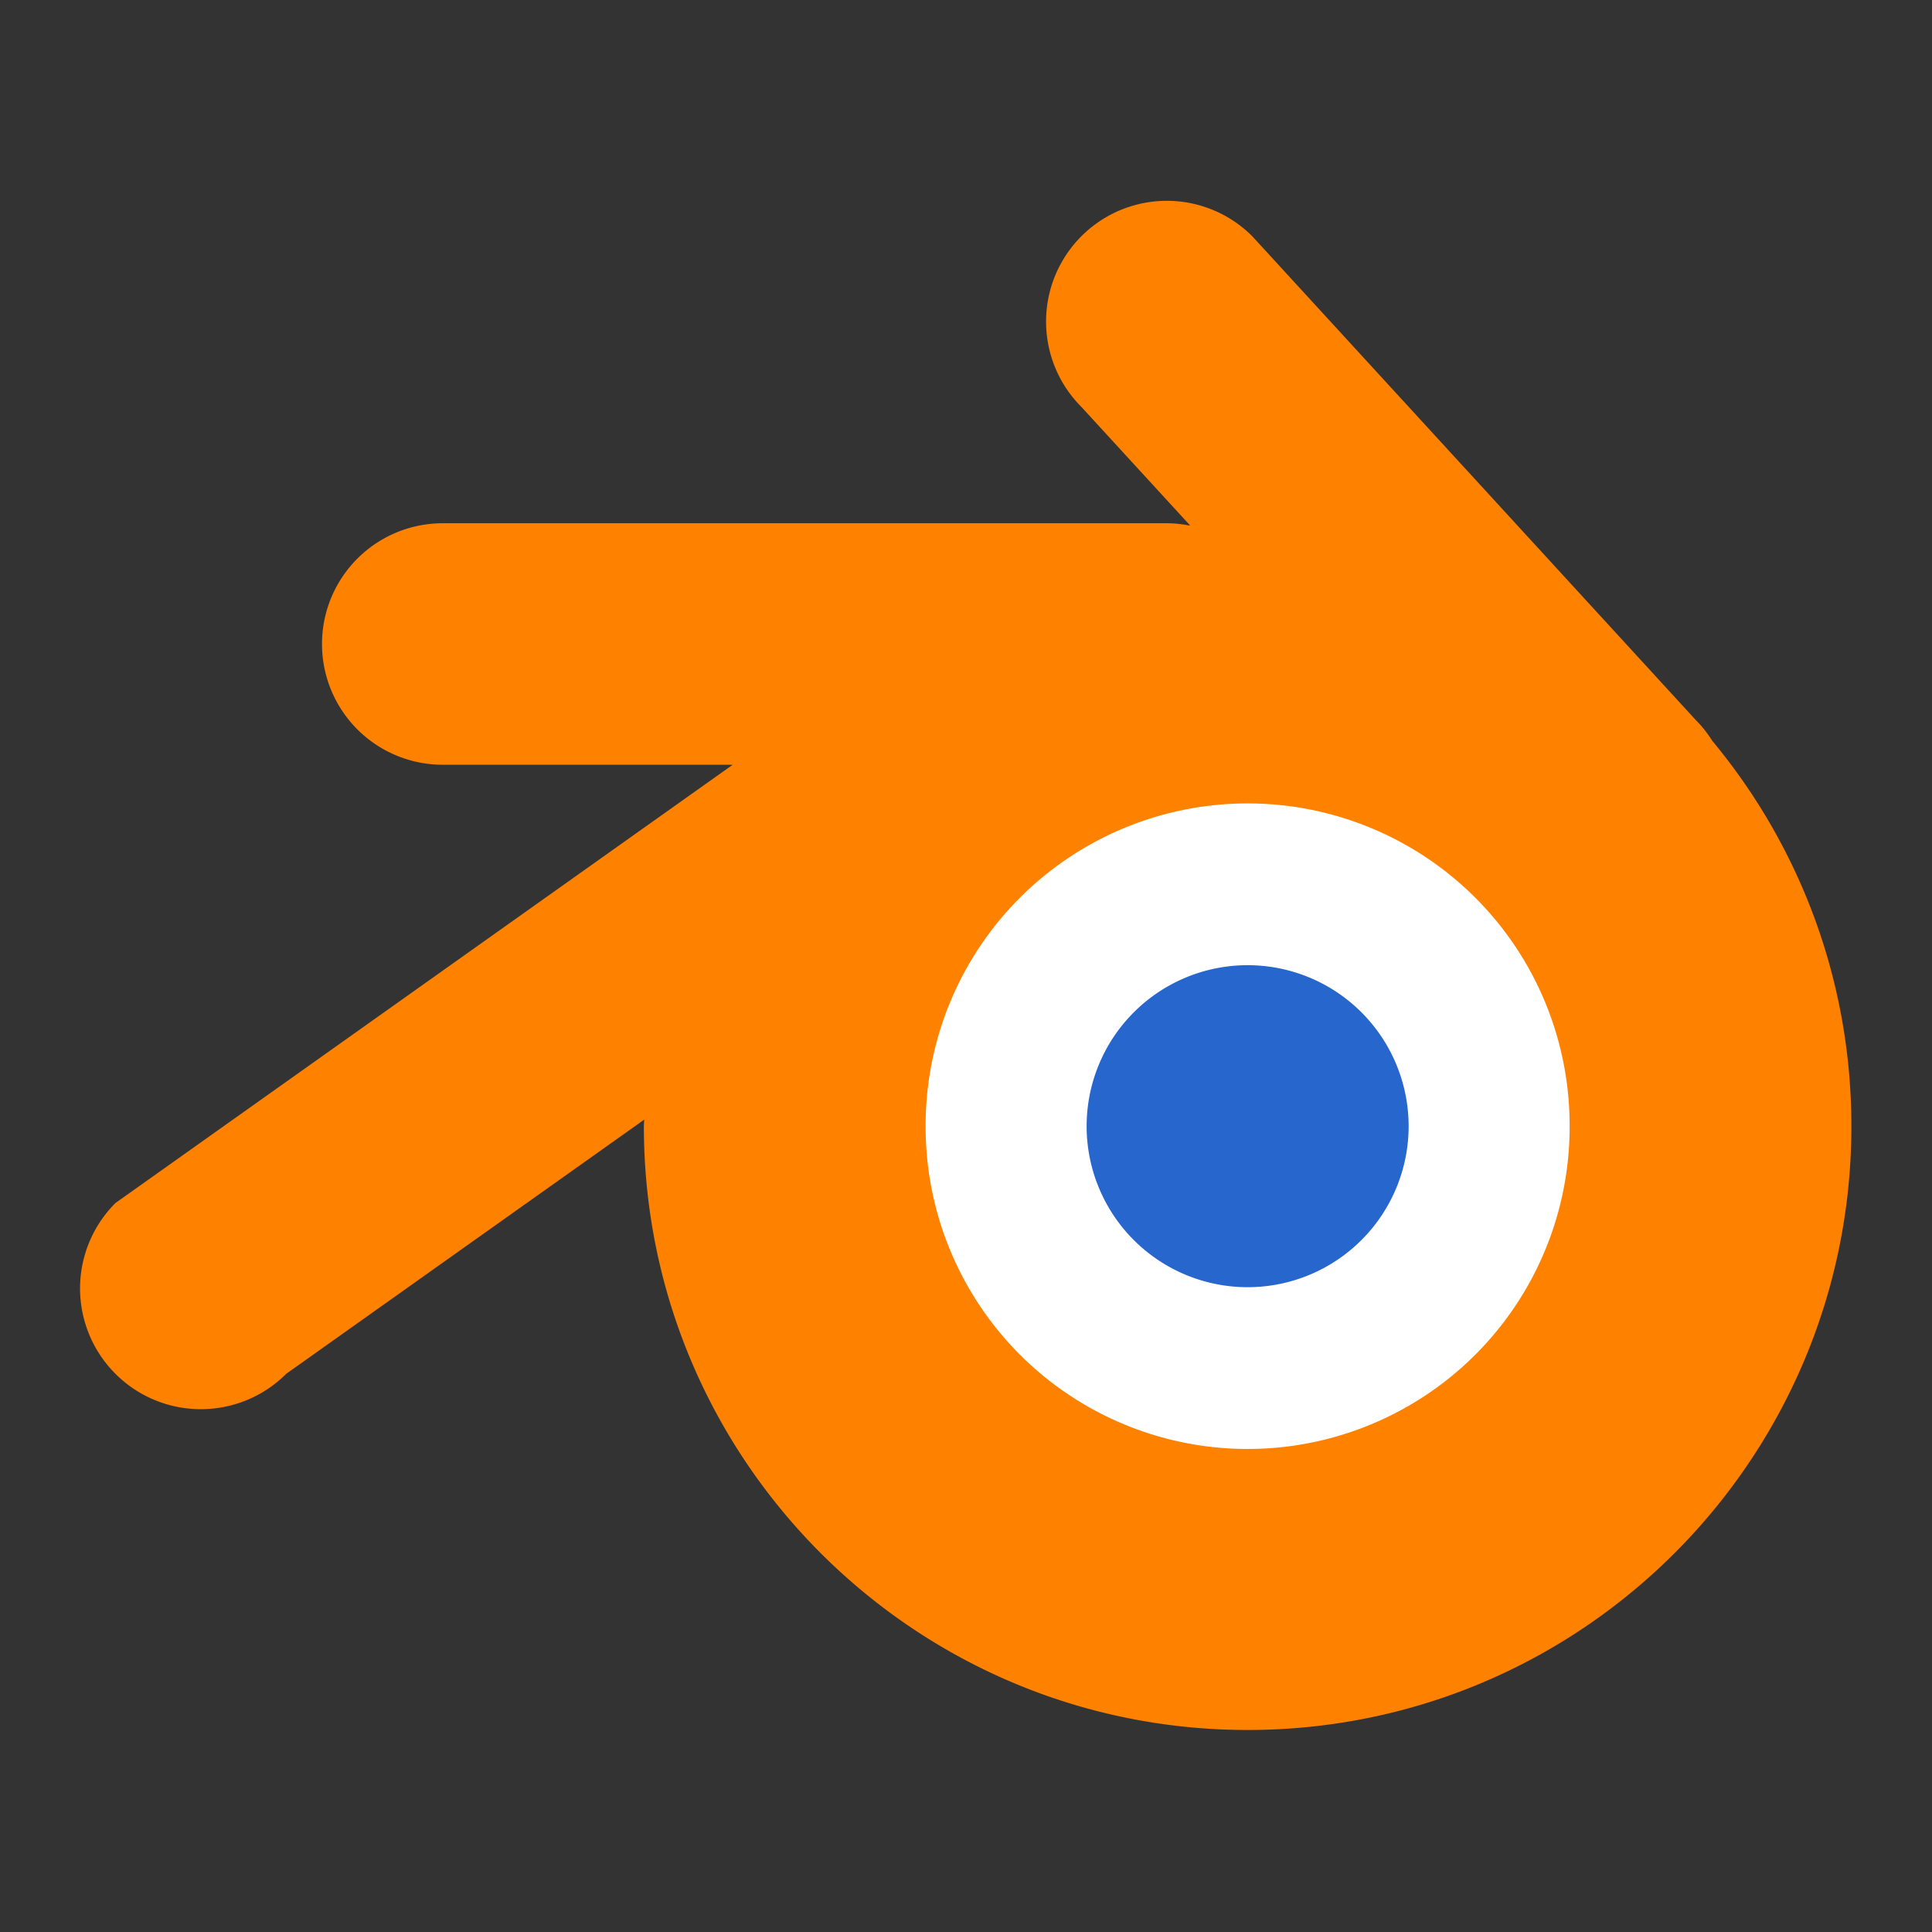
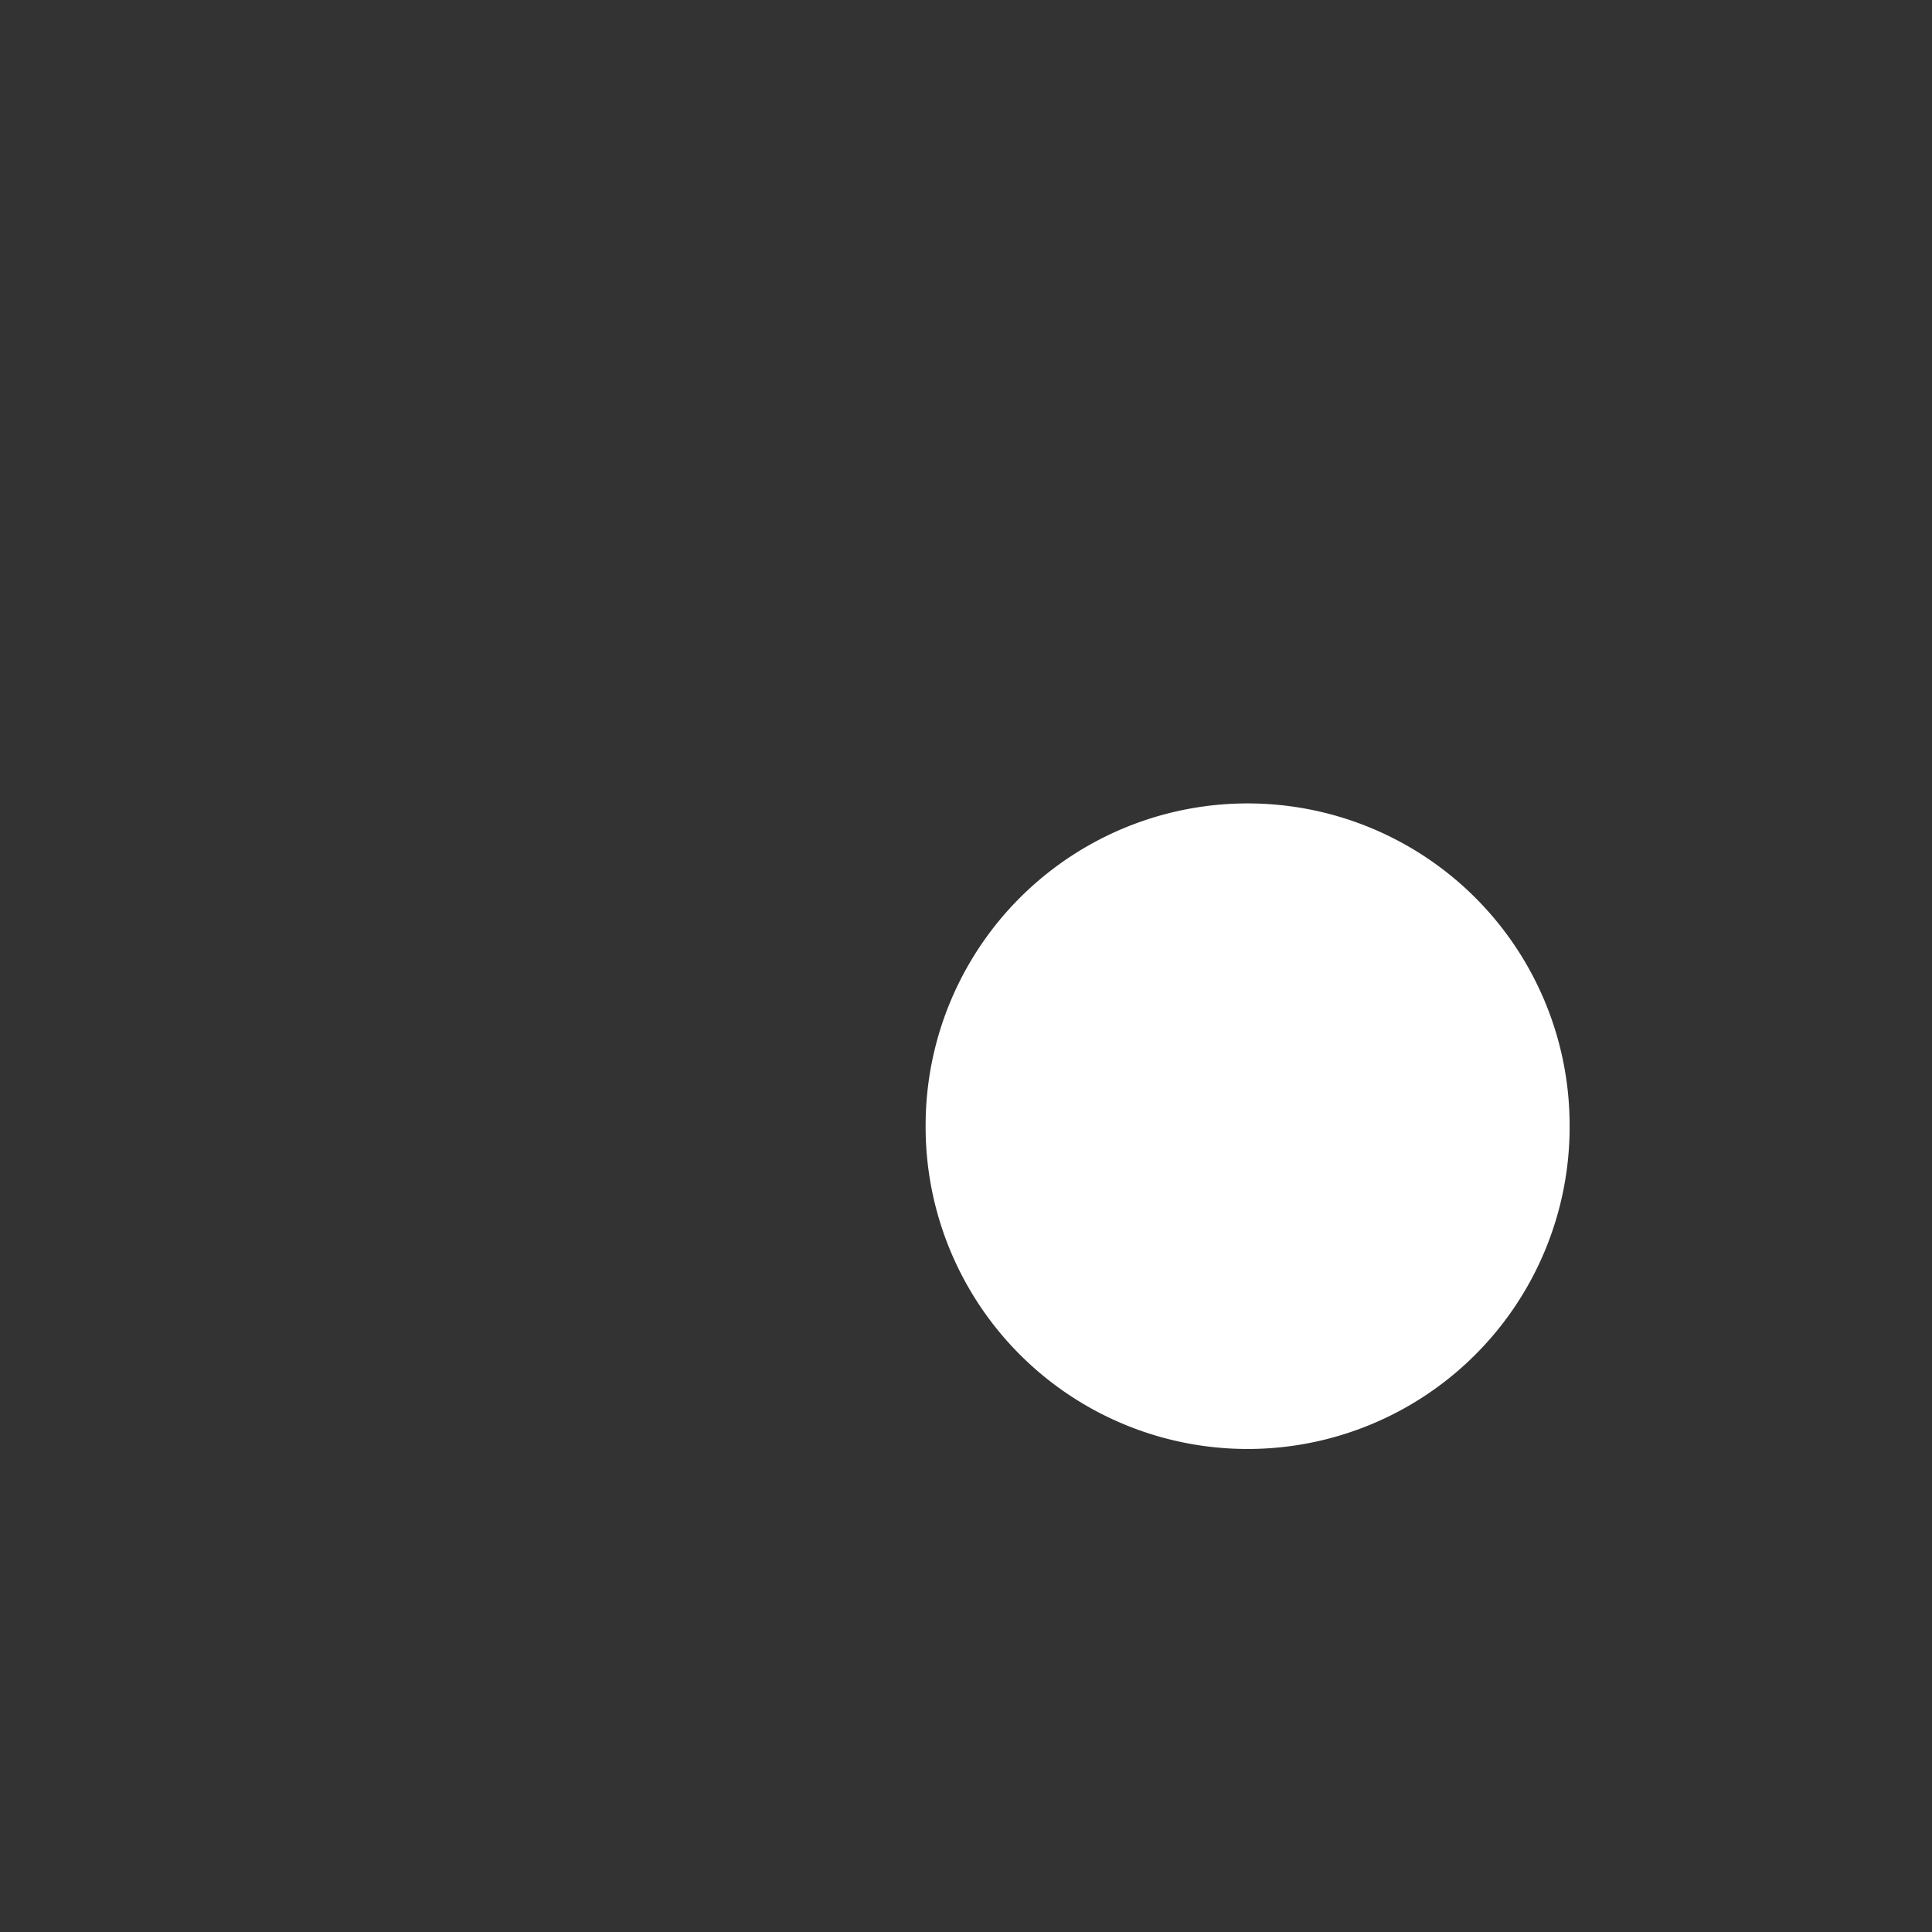
<svg xmlns="http://www.w3.org/2000/svg" t="1648457240054" class="icon" viewBox="0 0 1024 1024" version="1.1" p-id="23692" width="200" height="200">
  <rect x="0" y="0" width="1024" height="1024" fill="#333333" stroke="none" />
  <defs>
    <style type="text/css">@font-face { font-family: feedback-iconfont; src: url("//at.alicdn.com/t/font_1031158_u69w8yhxdu.woff2?t=1630033759944") format("woff2"), url("//at.alicdn.com/t/font_1031158_u69w8yhxdu.woff?t=1630033759944") format("woff"), url("//at.alicdn.com/t/font_1031158_u69w8yhxdu.ttf?t=1630033759944") format("truetype"); }
</style>
  </defs>
-   <path d="M907.499 392.597a62.933 62.933 0 0 0-8.683-10.944L663.701 125.184a64 64 0 1 0-90.517 90.517l57.536 62.741-0.661 0.043A62.699 62.699 0 0 0 618.667 277.333H234.667a64 64 0 1 0 0 128h153.685L61.184 637.632a64 64 0 1 0 90.517 90.517l189.739-134.72c-0.021 1.173-0.171 2.304-0.171 3.499 0 176.725 143.275 320 320 320 176.725 0 320-143.275 320-320 0-77.717-27.733-148.907-73.771-204.331z" fill="#FF8100" p-id="23693" />
  <path d="M661.269 596.907m-170.667 0a170.667 170.667 0 1 0 341.333 0 170.667 170.667 0 1 0-341.333 0Z" fill="#FFFFFF" p-id="23694" />
-   <path d="M661.269 596.907m-85.333 0a85.333 85.333 0 1 0 170.667 0 85.333 85.333 0 1 0-170.667 0Z" fill="#2766CC" p-id="23695" />
</svg>